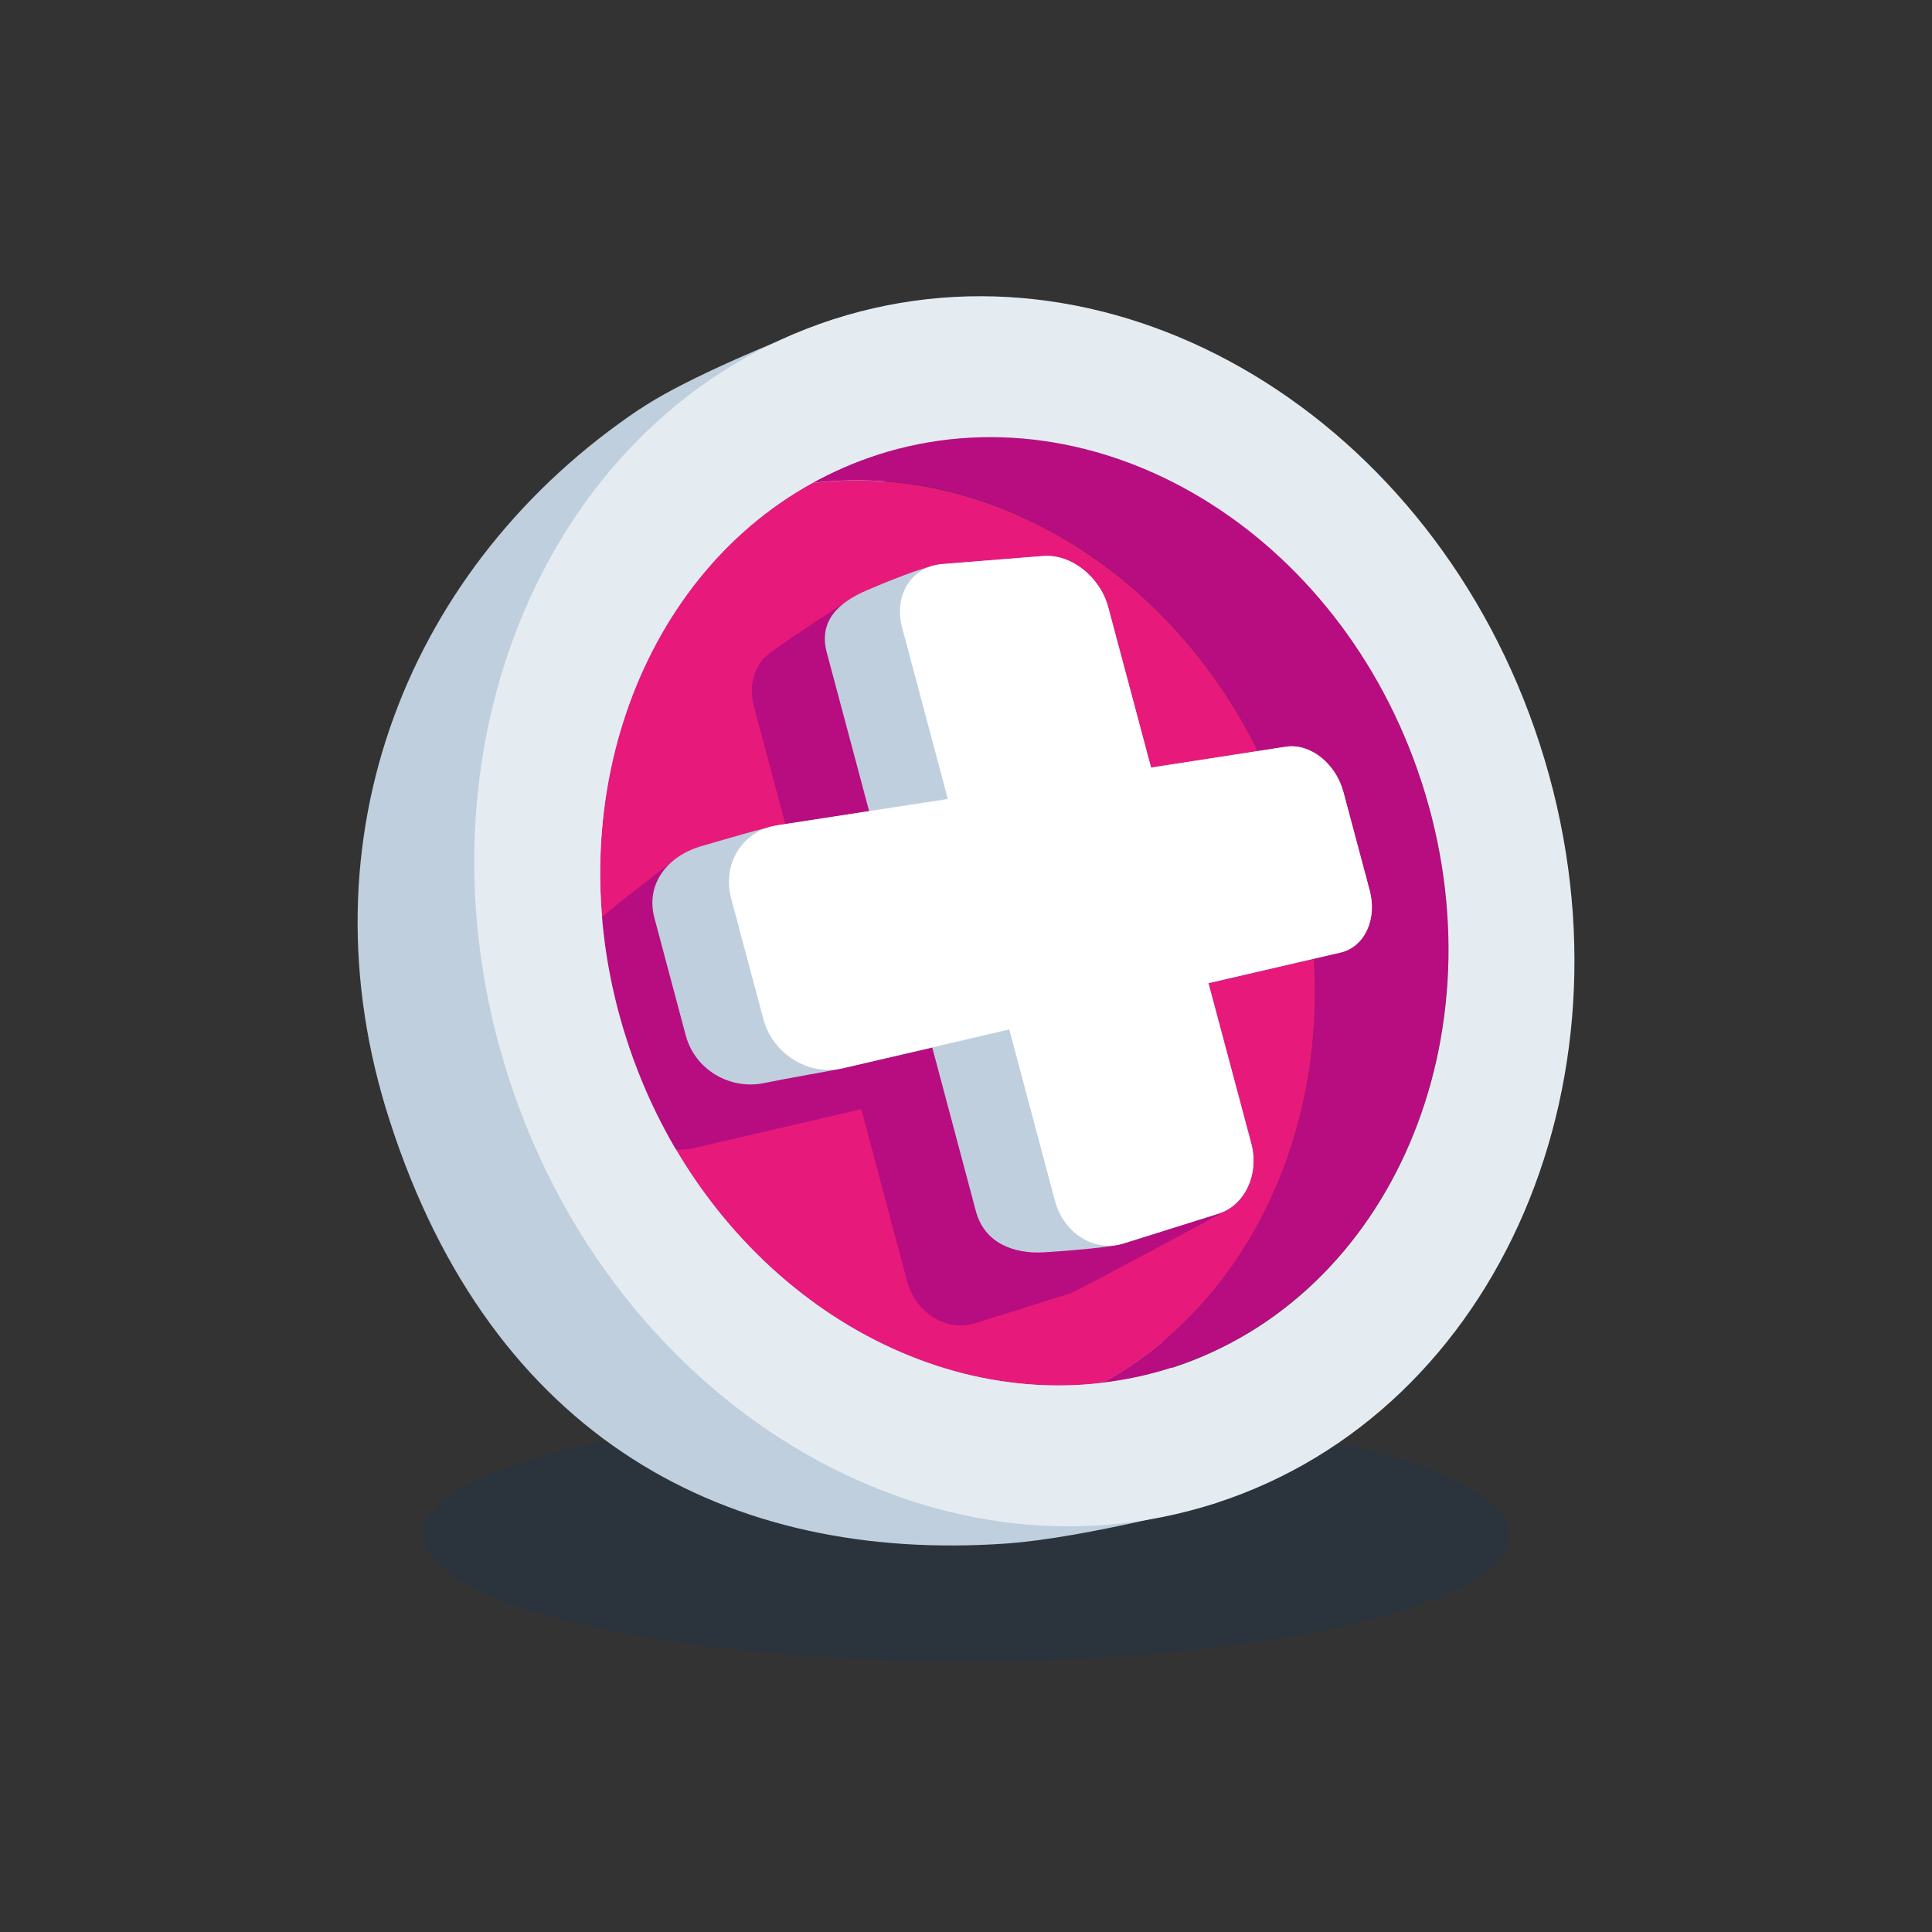
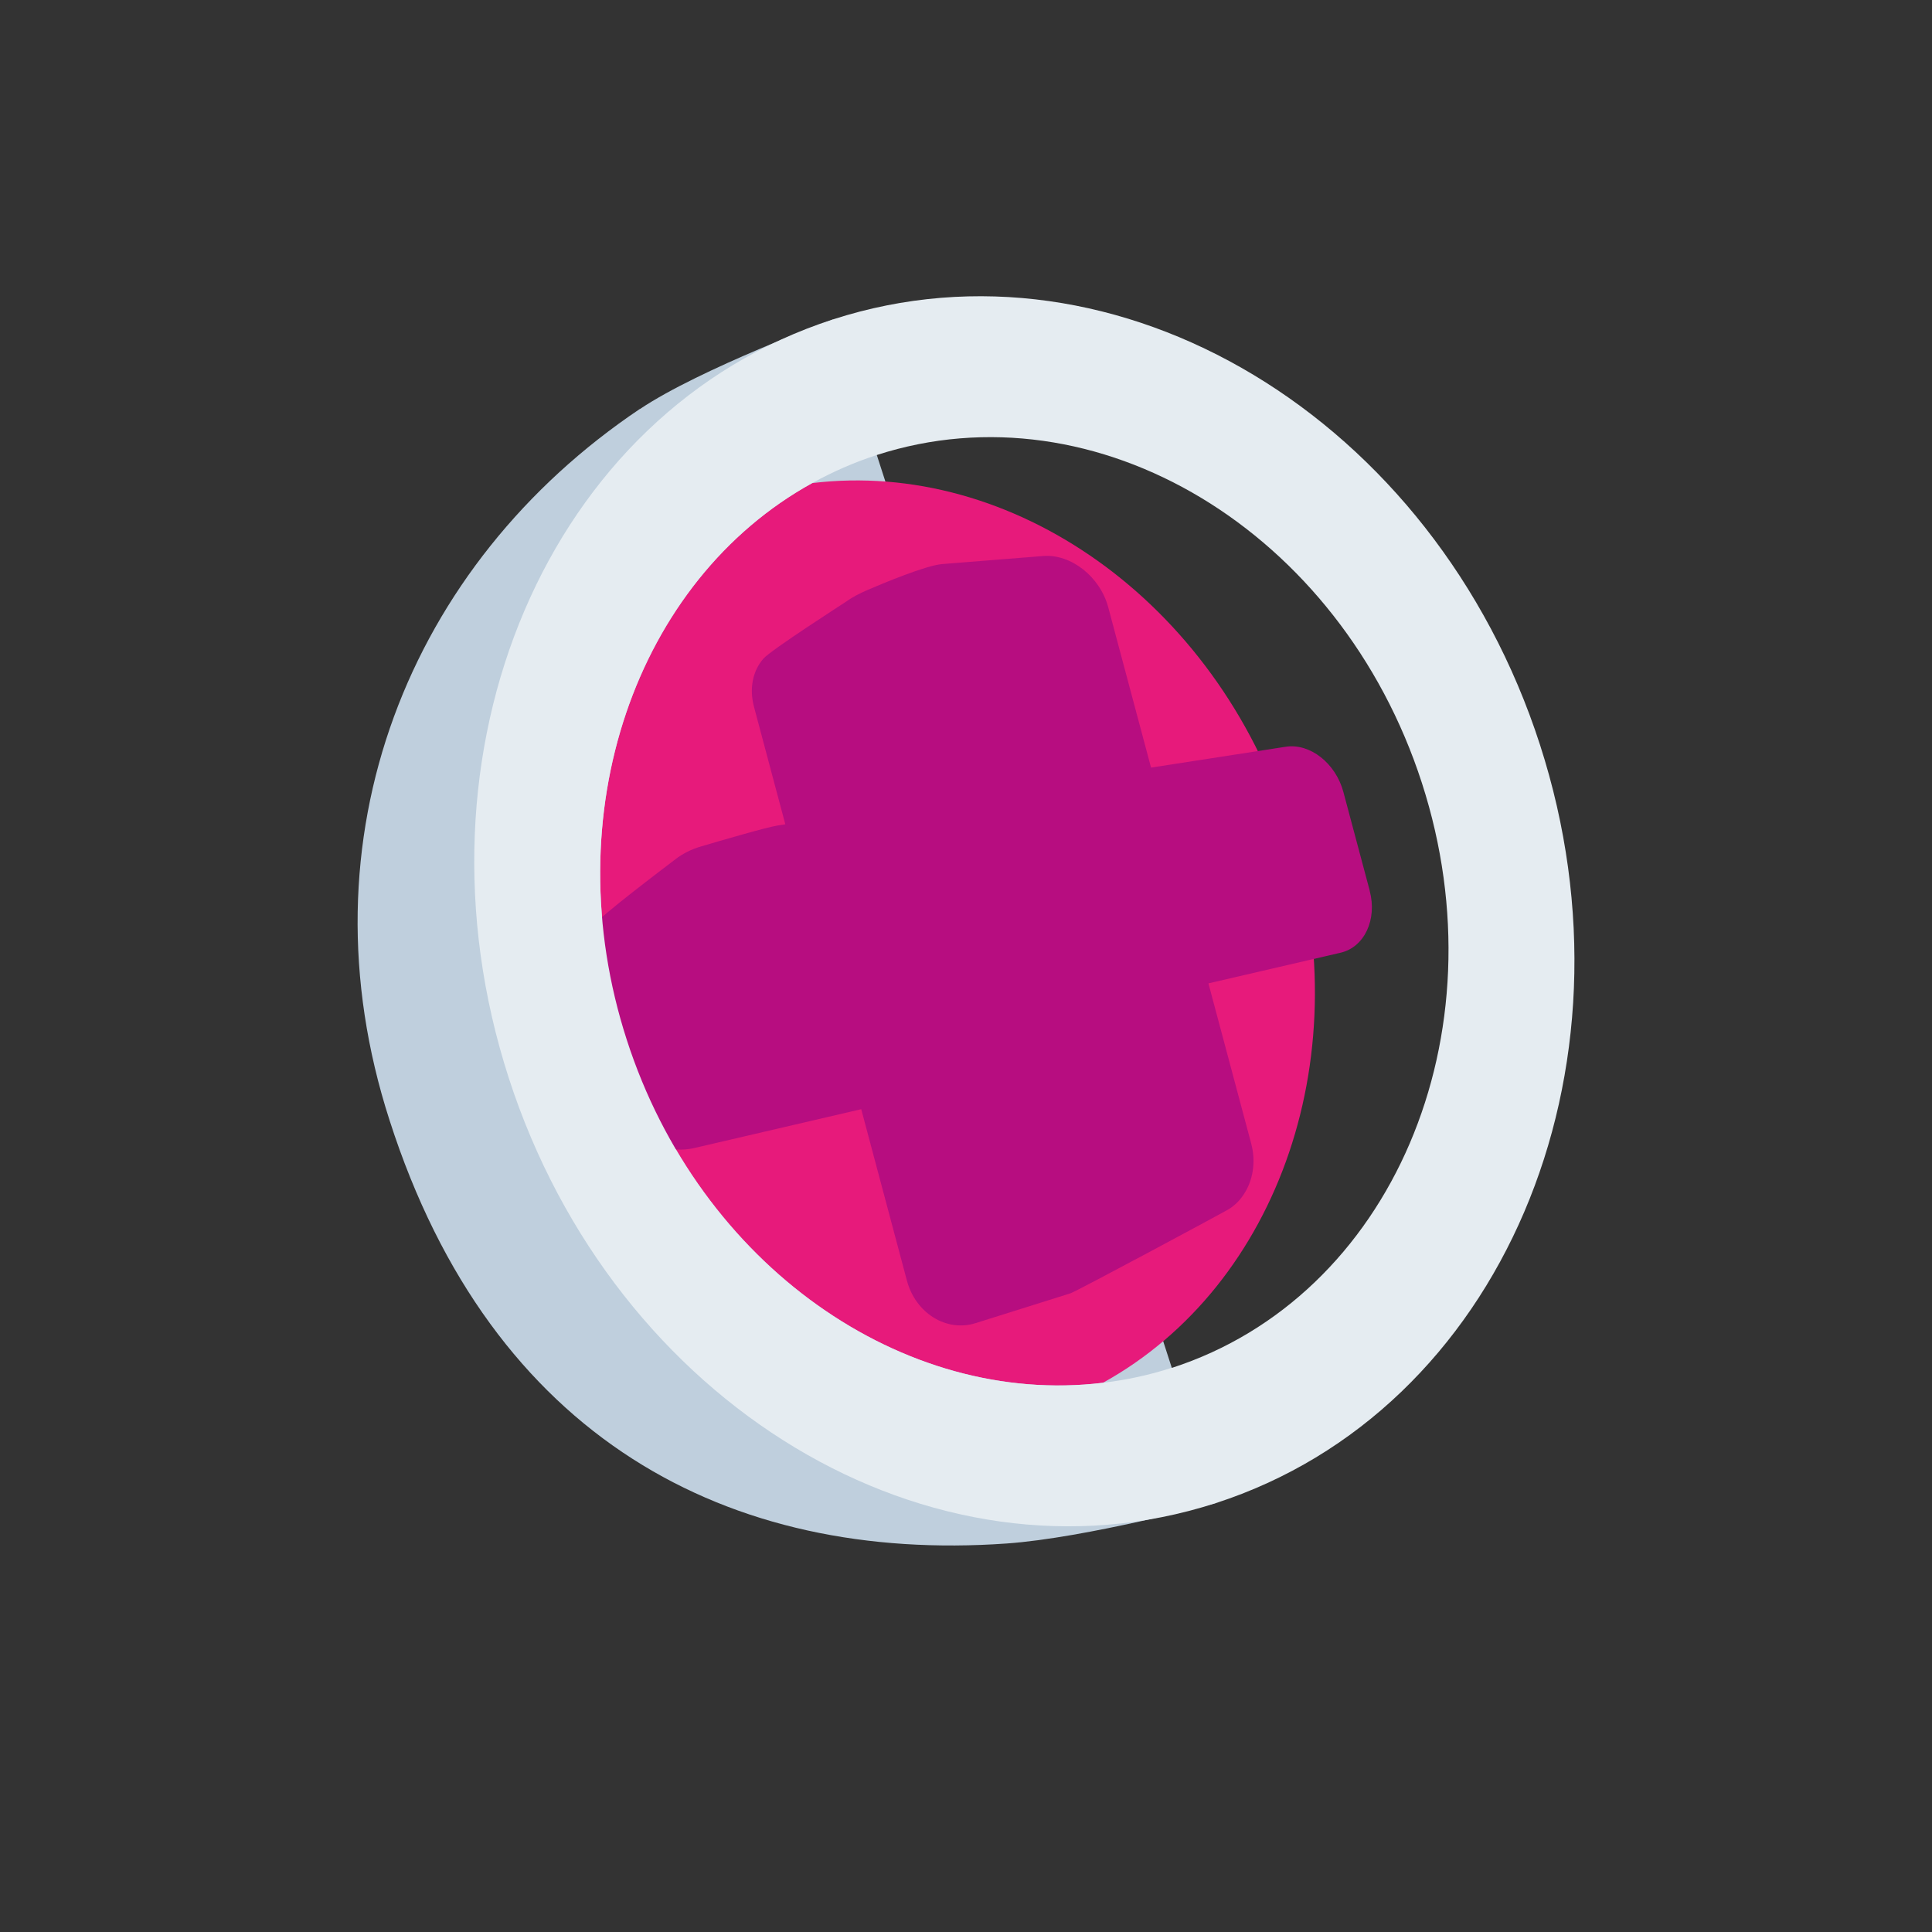
<svg xmlns="http://www.w3.org/2000/svg" viewBox="0 0 141.73 141.73">
  <rect x="0" y="0" width="141.73" height="141.73" fill="#333333" stroke="none" />
  <defs>
    <style>
      .cls-1 {
        fill: #e71a7b;
      }

      .cls-1, .cls-2, .cls-3, .cls-4, .cls-5, .cls-6 {
        stroke-width: 0px;
      }

      .cls-2 {
        fill: #b70d80;
      }

      .cls-3 {
        fill: #004077;
        opacity: .15;
      }

      .cls-4 {
        fill: #e5ecf1;
      }

      .cls-5 {
        fill: #fff;
      }

      .cls-6 {
        fill: #bfcfdd;
      }
    </style>
  </defs>
  <g id="Schaduw">
-     <ellipse class="cls-3" cx="70.87" cy="112.62" rx="39.86" ry="9.27" />
-   </g>
+     </g>
  <g id="Iconen">
    <g>
      <path class="cls-6" d="M46.94,30c-16.94,11.37-25.06,31.47-18.36,52.19,7.5,23.35,24.88,32.48,45.26,31.04,5.83-.41,15.33-2.96,15.33-2.96L61.11,23.44s-9.76,3.61-14.17,6.57Z" />
      <g>
-         <path class="cls-2" d="M64.32,33.37c-1.67.54-3.25,1.24-4.74,2.06,14.64-1.78,29.58,8.59,34.93,25.16,5.36,16.57-.69,33.72-13.6,40.84,1.69-.21,3.38-.56,5.05-1.1,16.11-5.21,24.32-24.42,18.35-42.91-5.98-18.49-23.88-29.26-39.99-24.06Z" />
        <path class="cls-1" d="M94.51,60.6c-5.36-16.57-20.29-26.93-34.93-25.16-12.91,7.13-18.96,24.27-13.6,40.84,5.36,16.57,20.29,26.93,34.93,25.16,12.91-7.13,18.96-24.27,13.6-40.84Z" />
      </g>
      <path class="cls-2" d="M100.48,65.33l-1.93-7.23c-.56-2.1-2.44-3.59-4.22-3.32l-9.89,1.53-3.14-11.76c-.6-2.24-2.73-3.93-4.79-3.76l-7.39.59c-1.19.09-4.41,1.44-5.5,1.91-.55.24-1.07.5-1.51.82-.1.07-5.57,3.58-6.11,4.21-.76.87-1.06,2.16-.68,3.56l2.29,8.59-.57.09c-.83.13-4.17,1.11-5.6,1.53-.72.21-1.36.53-1.9.95-.99.76-5.4,4.08-6.02,4.87-.8,1.01-1.12,2.41-.74,3.86l2.36,8.84c.69,2.58,3.3,4.18,5.79,3.61l12.25-2.85,3.35,12.57c.64,2.4,2.9,3.79,5.02,3.13l6.97-2.19c.47-.15,11.36-6.01,11.58-6.15.45-.27.83-.64,1.12-1.08.69-1.01.93-2.39.57-3.75l-3.14-11.76,9.7-2.25c1.75-.41,2.69-2.44,2.13-4.54Z" />
-       <path class="cls-6" d="M100.48,65.33l-1.93-7.23c-.56-2.1-2.44-3.59-4.22-3.32l-9.89,1.53-3.14-11.76c-.6-2.24-2.73-3.93-4.79-3.76l-7.39.59c-1.19.09-4.41,1.44-5.5,1.91-2.07.88-3.59,2.24-2.97,4.57l3.11,11.65-6.73,1.04c-.83.13-4.17,1.11-5.6,1.53-2.46.72-4.09,2.76-3.42,5.27l2.3,8.62c.67,2.51,3.26,4.01,5.76,3.48,1.42-.3,5.24-.96,5.72-1.07l6.6-1.53,3.2,12c.62,2.34,2.78,3.15,4.99,3.02,1.31-.08,4.86-.34,5.83-.64l6.97-2.19c1.95-.61,3.01-2.91,2.41-5.15l-3.14-11.76,9.7-2.25c1.75-.41,2.69-2.44,2.13-4.54Z" />
-       <path class="cls-5" d="M94.33,54.78l-9.89,1.53-3.14-11.76c-.6-2.24-2.73-3.93-4.79-3.76l-7.39.59c-2.25.18-3.58,2.27-2.94,4.66l3.35,12.57-12.5,1.93c-2.54.39-4.08,2.8-3.39,5.38l2.36,8.84c.69,2.57,3.3,4.18,5.79,3.61l12.25-2.85,3.35,12.57c.64,2.4,2.9,3.79,5.02,3.13l6.97-2.19c1.95-.61,3.01-2.91,2.41-5.15l-3.14-11.76,9.7-2.25c1.75-.41,2.69-2.44,2.13-4.54l-1.93-7.23c-.56-2.1-2.44-3.59-4.22-3.32Z" />
      <path class="cls-4" d="M112.97,54.63c-7.75-23.98-30.97-37.95-51.86-31.2-20.89,6.75-31.54,31.66-23.79,55.64,7.75,23.98,30.97,37.95,51.86,31.2,20.89-6.75,31.54-31.66,23.79-55.64ZM85.96,100.34c-1.67.54-3.36.9-5.05,1.1-14.64,1.78-29.58-8.59-34.93-25.16-5.36-16.57.69-33.72,13.6-40.84,1.49-.82,3.07-1.52,4.74-2.06,16.11-5.21,34.01,5.56,39.99,24.06,5.98,18.49-2.24,37.7-18.35,42.91Z" />
    </g>
  </g>
</svg>